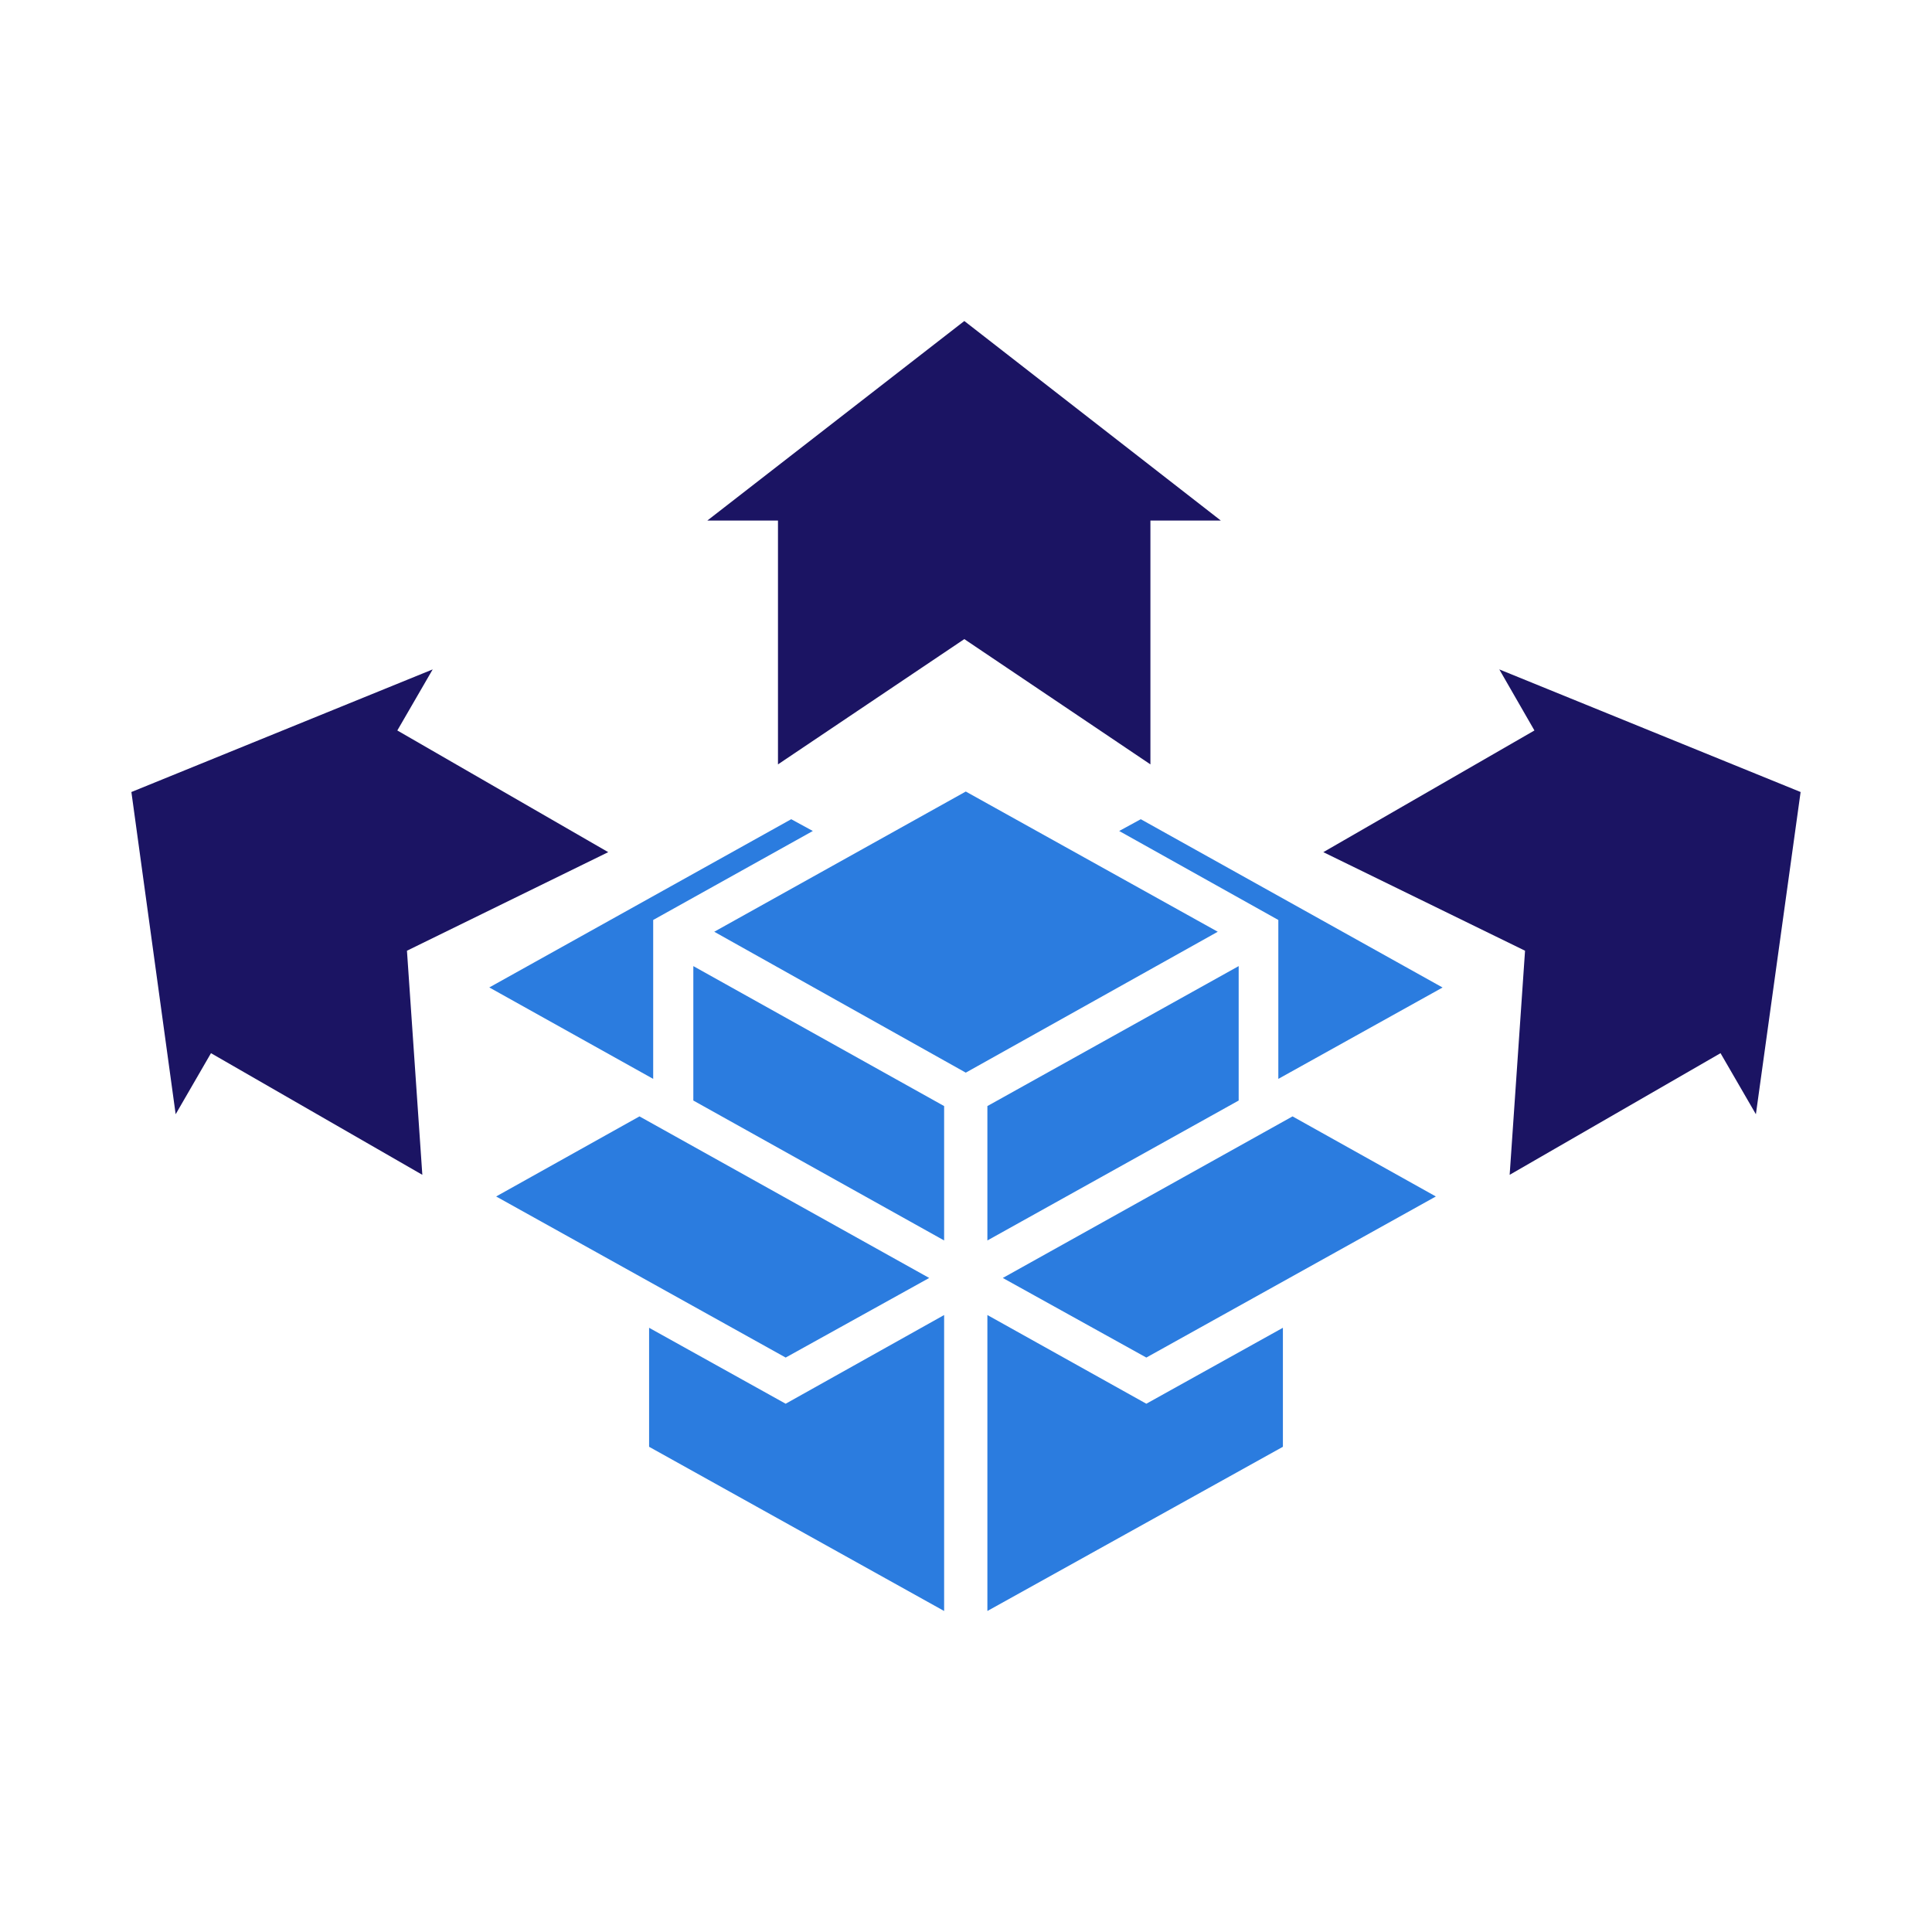
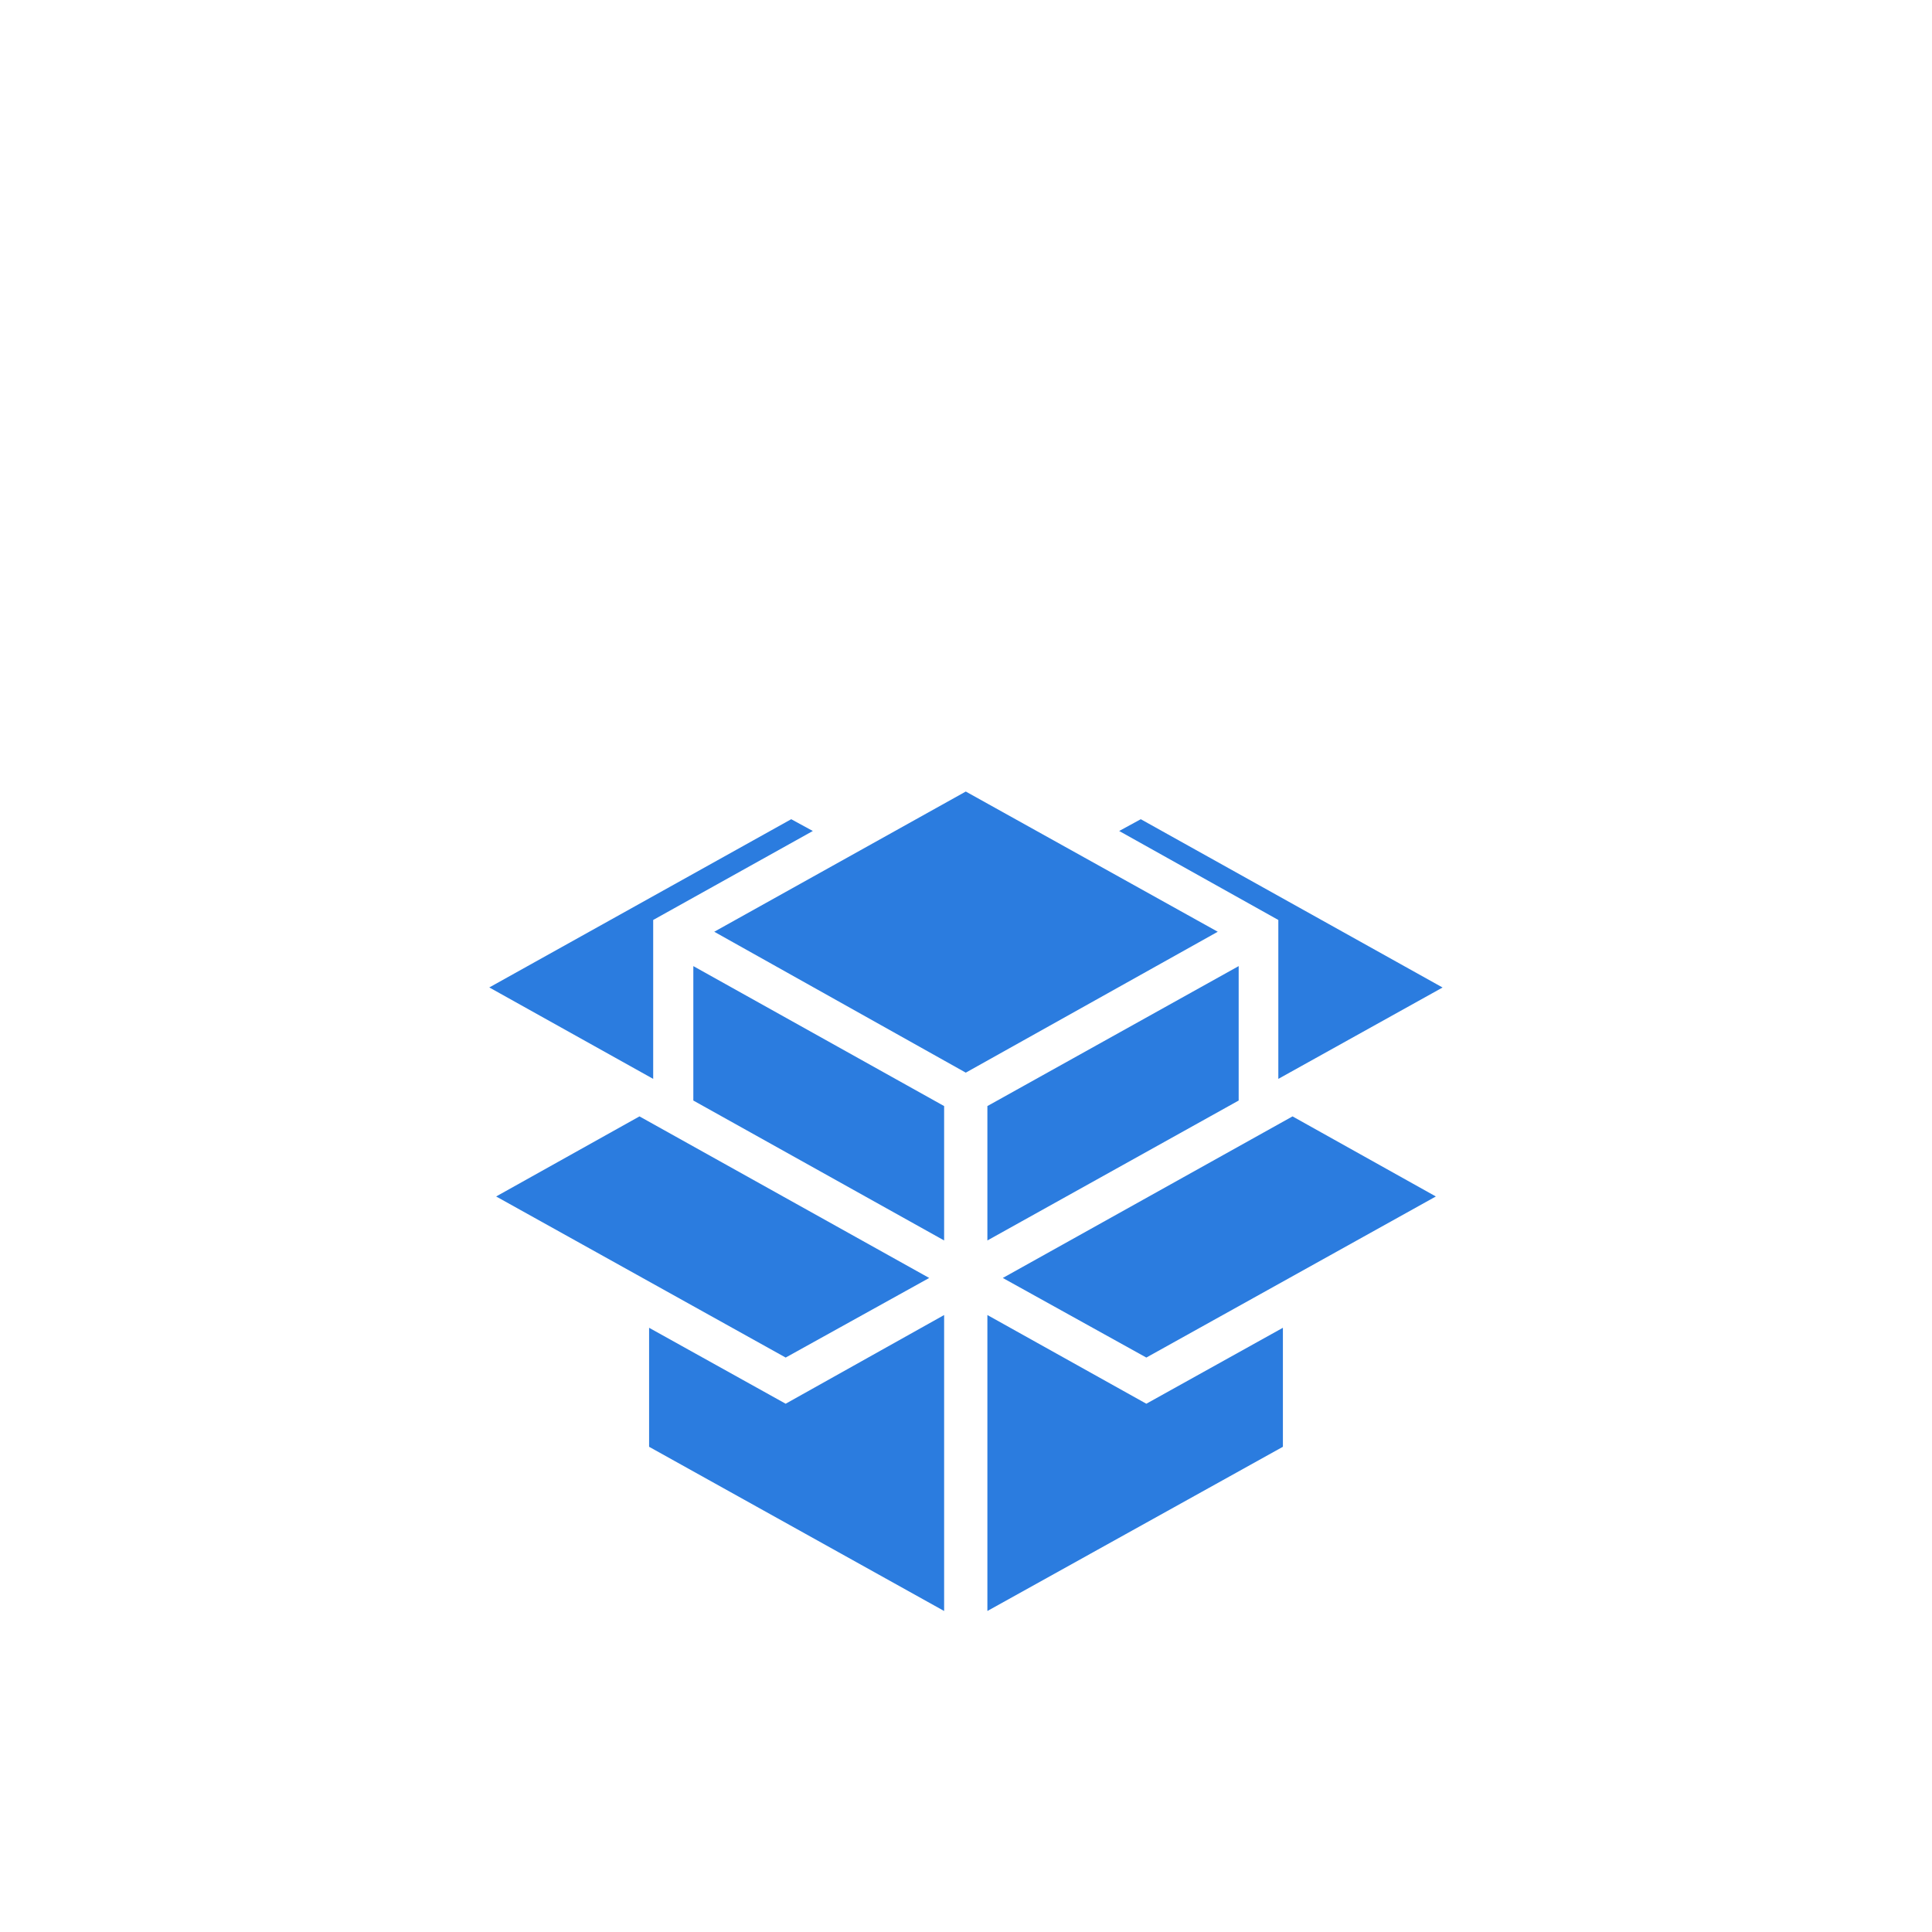
<svg xmlns="http://www.w3.org/2000/svg" xml:space="preserve" width="256px" height="256px" version="1.1" style="shape-rendering:geometricPrecision; text-rendering:geometricPrecision; image-rendering:optimizeQuality; fill-rule:evenodd; clip-rule:evenodd" viewBox="0 0 47.745 47.745">
  <defs>
    <style type="text/css">
   
    .fil0 {fill:none}
    .fil2 {fill:#1B1463}
    .fil1 {fill:#2B7CDF}
   
  </style>
  </defs>
  <g id="Layer_x0020_1">
    <g id="_1621054437728">
-       <rect class="fil0" width="47.745" height="47.745" />
-       <path class="fil1" d="M23.332 39.812l-7.291 -4.058 0 -2.941 3.375 1.877 3.916 -2.192 0 7.314zm0 -9.157l-6.198 -3.458 0 -3.322 6.198 3.459 0 3.321zm12.318 -6.251l-7.458 -4.159 -0.534 0.291 3.933 2.199 0 3.927 4.059 -2.258zm-0.166 5.164l-3.542 -1.979 -7.16 3.993 3.547 1.967 7.155 -3.981zm-5.39 -6.542l-6.227 -3.465 -6.216 3.465 6.216 3.482 6.227 -3.482zm-5.693 16.786l7.303 -4.058 0 -2.941 -3.375 1.877 -3.928 -2.192 0 7.314zm0 -9.157l6.21 -3.458 0 -3.322 -6.21 3.459 0 3.321zm-12.312 -6.251l7.464 -4.159 0.534 0.291 -3.945 2.199 0 3.927 -4.047 -2.258 -0.006 0zm0.172 5.164l3.542 -1.979 7.16 3.993 -3.547 1.967 -7.155 -3.981z" />
-       <path class="fil2" d="M9.819 18.052l5.212 3.007 -4.974 2.436 0.38 5.538 -5.223 -3.006 -0.873 1.509 -1.094 -7.963 7.446 -3.03 -0.874 1.509zm18.611 -5.187l0 6.025 -4.599 -3.096 -4.605 3.096 0 -6.025 -1.747 0 6.352 -4.932 6.34 4.932 -1.741 0zm9.49 5.187l-5.217 3.007 4.985 2.436 -0.38 5.538 5.211 -3.006 0.874 1.509 1.105 -7.963 -7.446 -3.03 0.868 1.509z" />
+       <path class="fil1" d="M23.332 39.812l-7.291 -4.058 0 -2.941 3.375 1.877 3.916 -2.192 0 7.314zm0 -9.157l-6.198 -3.458 0 -3.322 6.198 3.459 0 3.321zm12.318 -6.251l-7.458 -4.159 -0.534 0.291 3.933 2.199 0 3.927 4.059 -2.258zm-0.166 5.164l-3.542 -1.979 -7.16 3.993 3.547 1.967 7.155 -3.981zm-5.39 -6.542l-6.227 -3.465 -6.216 3.465 6.216 3.482 6.227 -3.482zm-5.693 16.786l7.303 -4.058 0 -2.941 -3.375 1.877 -3.928 -2.192 0 7.314zm0 -9.157l6.21 -3.458 0 -3.322 -6.21 3.459 0 3.321zm-12.312 -6.251l7.464 -4.159 0.534 0.291 -3.945 2.199 0 3.927 -4.047 -2.258 -0.006 0zm0.172 5.164l3.542 -1.979 7.16 3.993 -3.547 1.967 -7.155 -3.981" />
    </g>
  </g>
</svg>